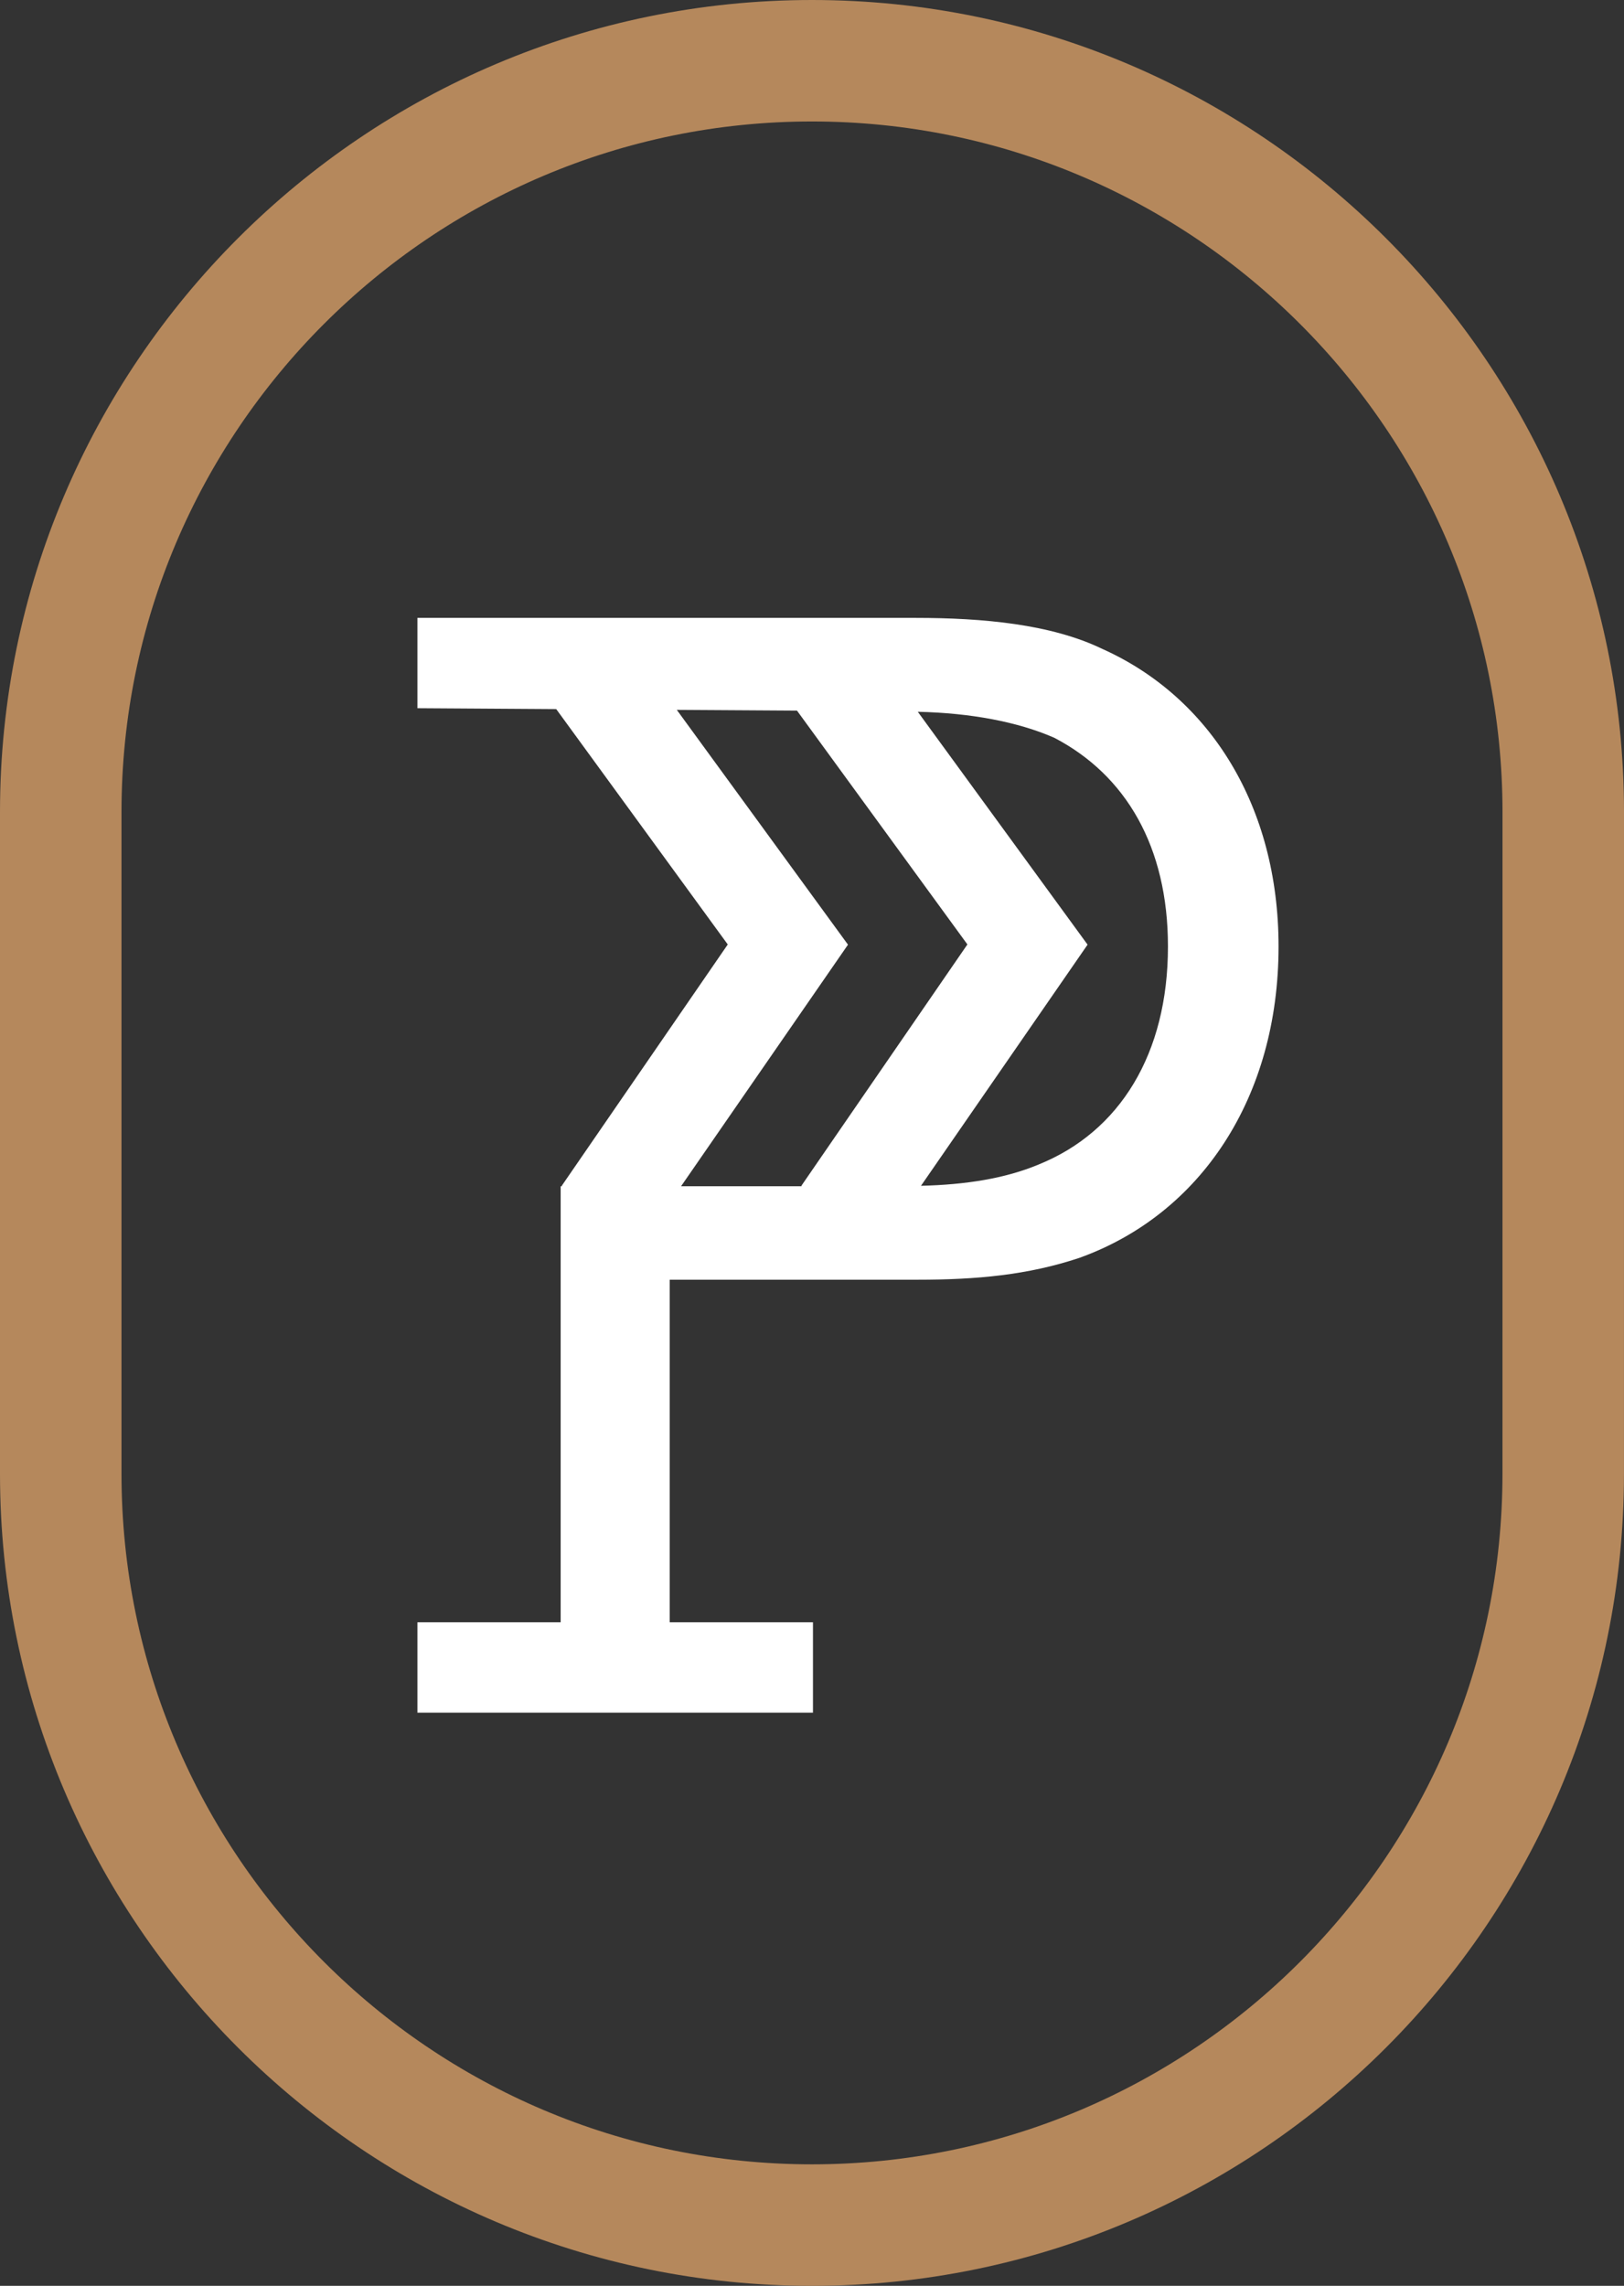
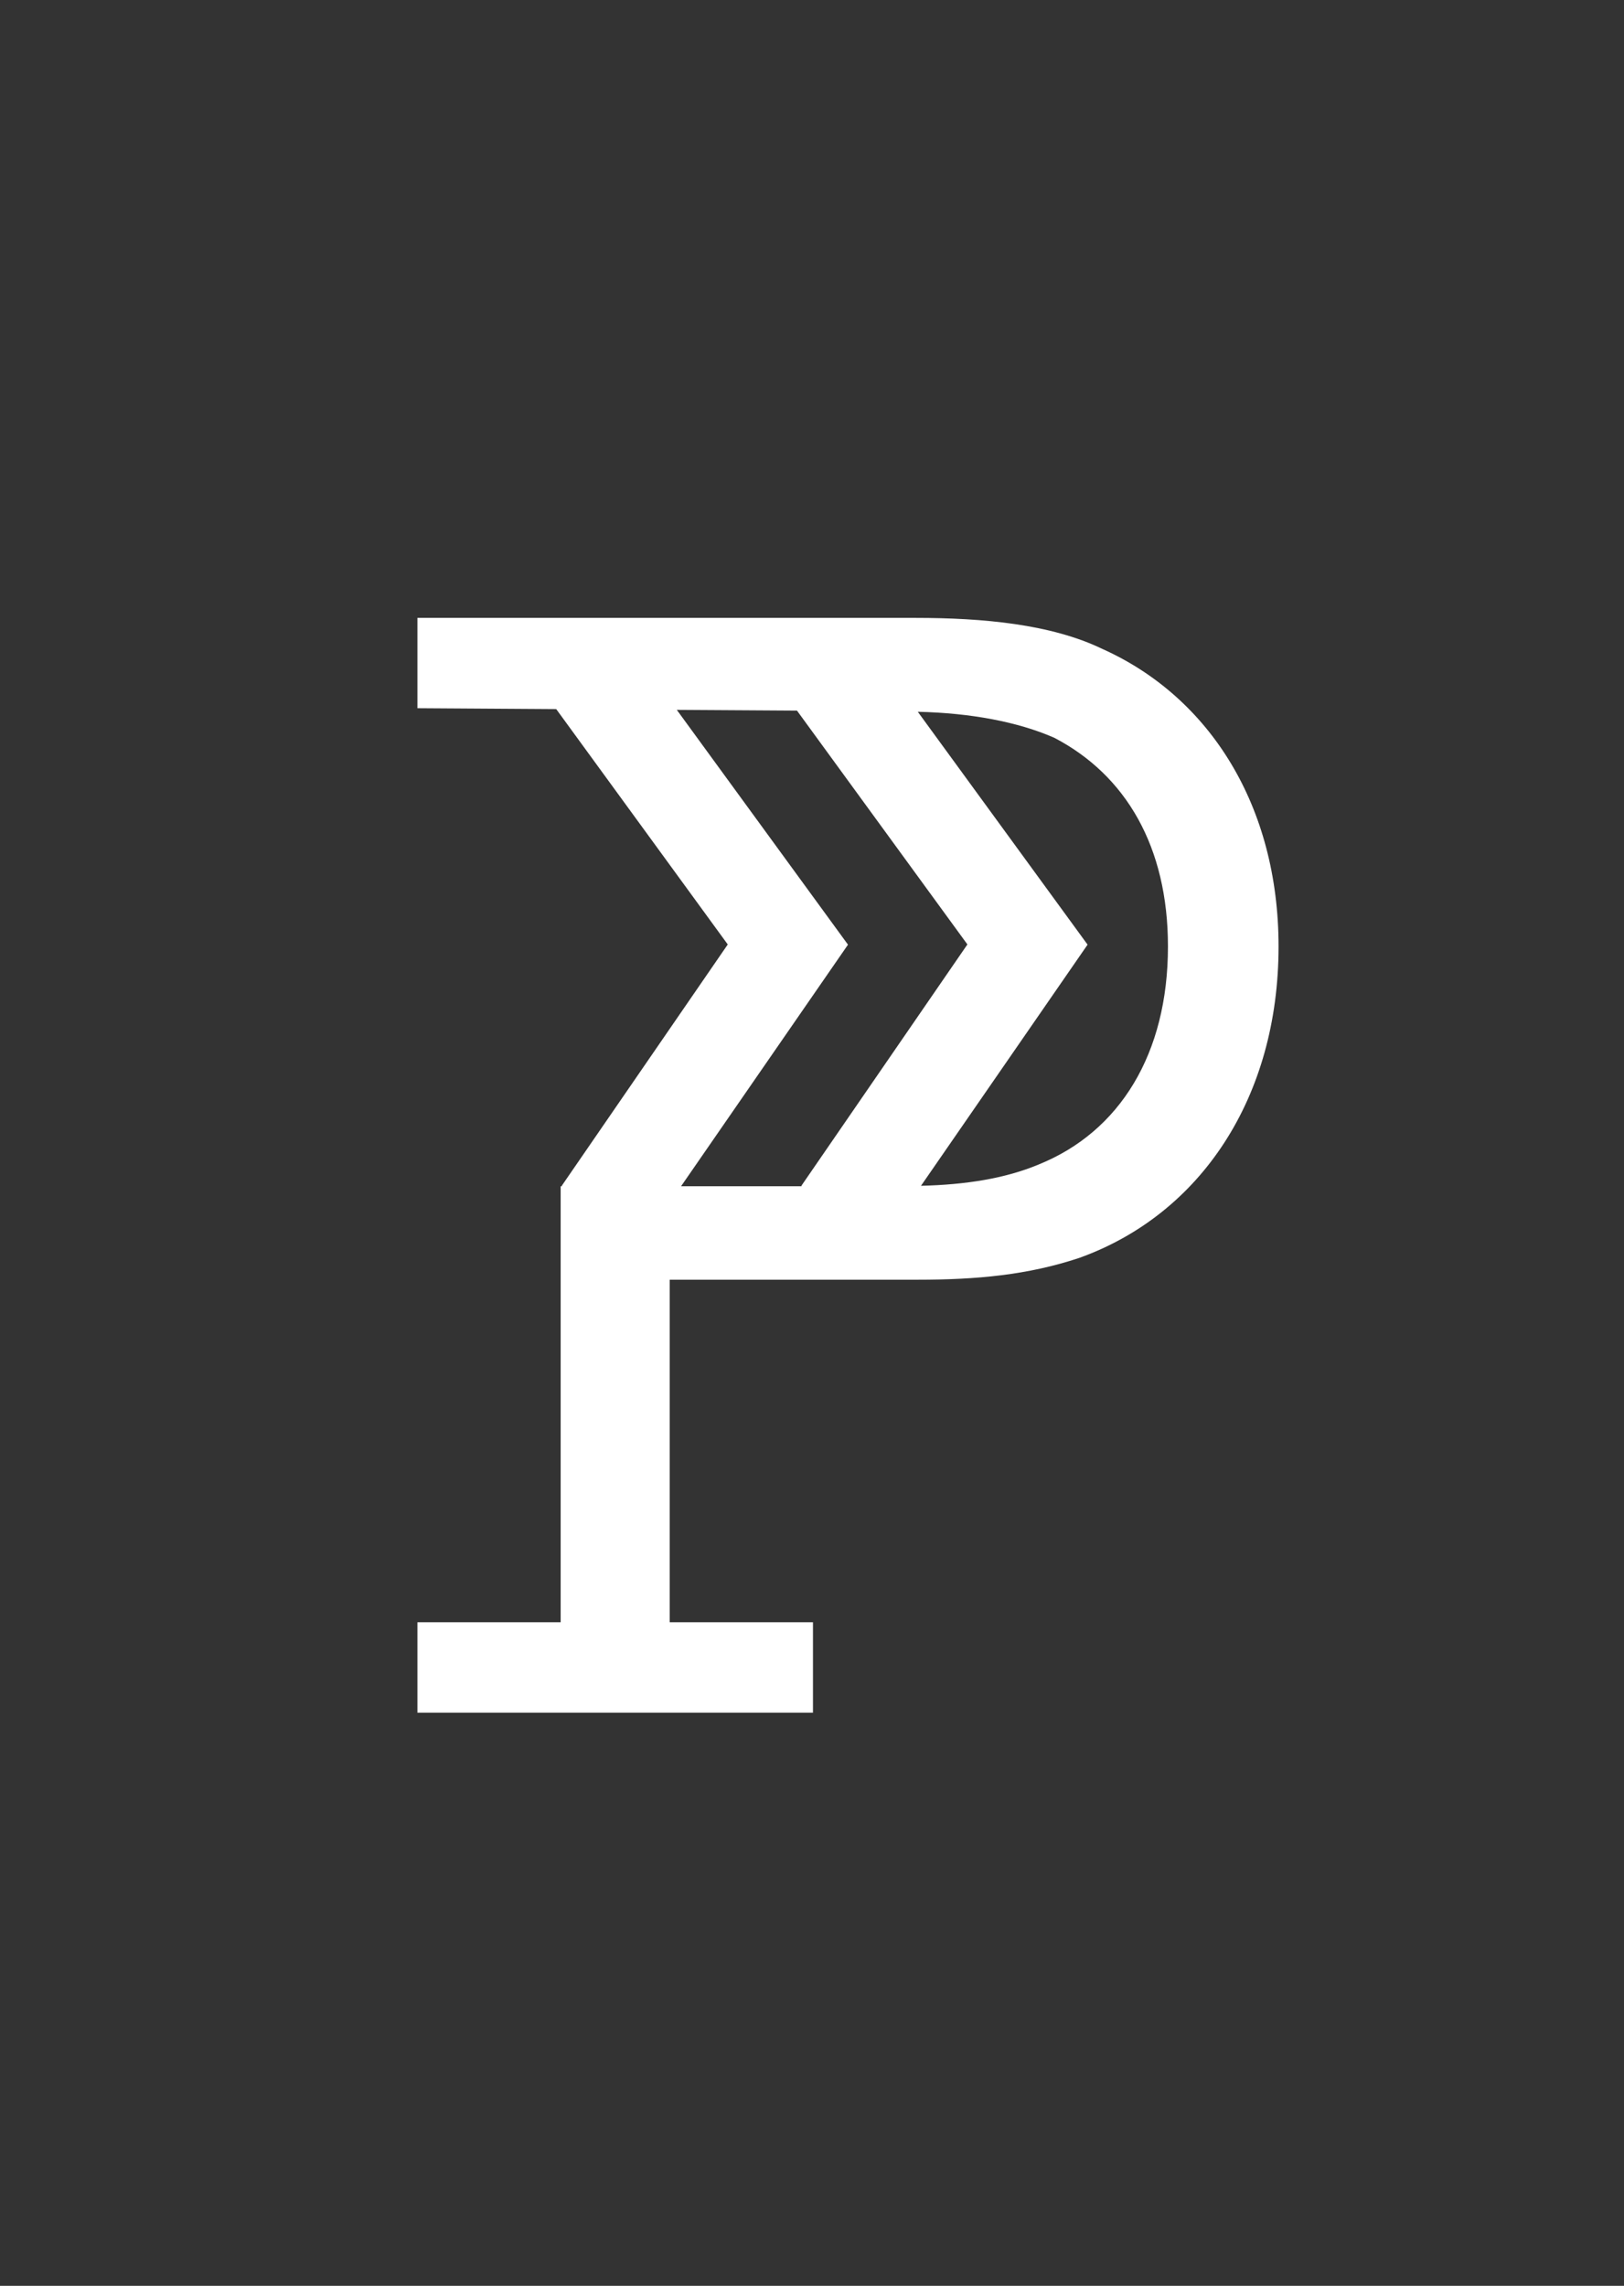
<svg xmlns="http://www.w3.org/2000/svg" id="Layer_5" viewBox="0 0 45.418 63.925">
  <rect x="0" y="0" width="45.418" height="63.925" fill="#333333" stroke="none" />
  <defs>
    <style>.cls-1{fill:#fff;}.cls-2{fill:#b5885c;}</style>
  </defs>
  <path class="cls-1" d="M30.836,18.151c-1.437-.697-3.353-.871-5.226-.871h-13.936v2.526l3.882.025,4.797,6.582-4.642,6.748.004.015h-.035v12.194h-4.006v2.526h11.062v-2.526h-4.006s0-9.581,0-9.581h6.924c1.655,0,3.092-.131,4.529-.61,3.397-1.219,5.574-4.486,5.574-8.71,0-3.919-1.916-6.968-4.921-8.318ZM23.715,26.418l-4.787-6.566,3.361.021,4.766,6.539-4.642,6.748.004.015h-3.37l4.669-6.757ZM29.05,32.566c-.942.393-2.036.565-3.293.596l4.659-6.744-4.748-6.512c1.478.033,2.802.281,3.817.727,2.003,1.045,3.179,3.048,3.179,5.836,0,3.005-1.35,5.182-3.615,6.097Z" />
-   <path class="cls-2" d="M22.709,0C10.188,0,0,10.187,0,22.708v18.51c0,12.521,10.188,22.708,22.709,22.708s22.708-10.186,22.708-22.708l.001-18.51C45.418,10.187,35.23,0,22.709,0ZM42.019,41.217c0,10.648-8.662,19.311-19.31,19.311S3.398,51.865,3.398,41.217v-18.51C3.398,12.06,12.061,3.397,22.709,3.397s19.311,8.663,19.311,19.311l-.001,18.51Z" />
</svg>